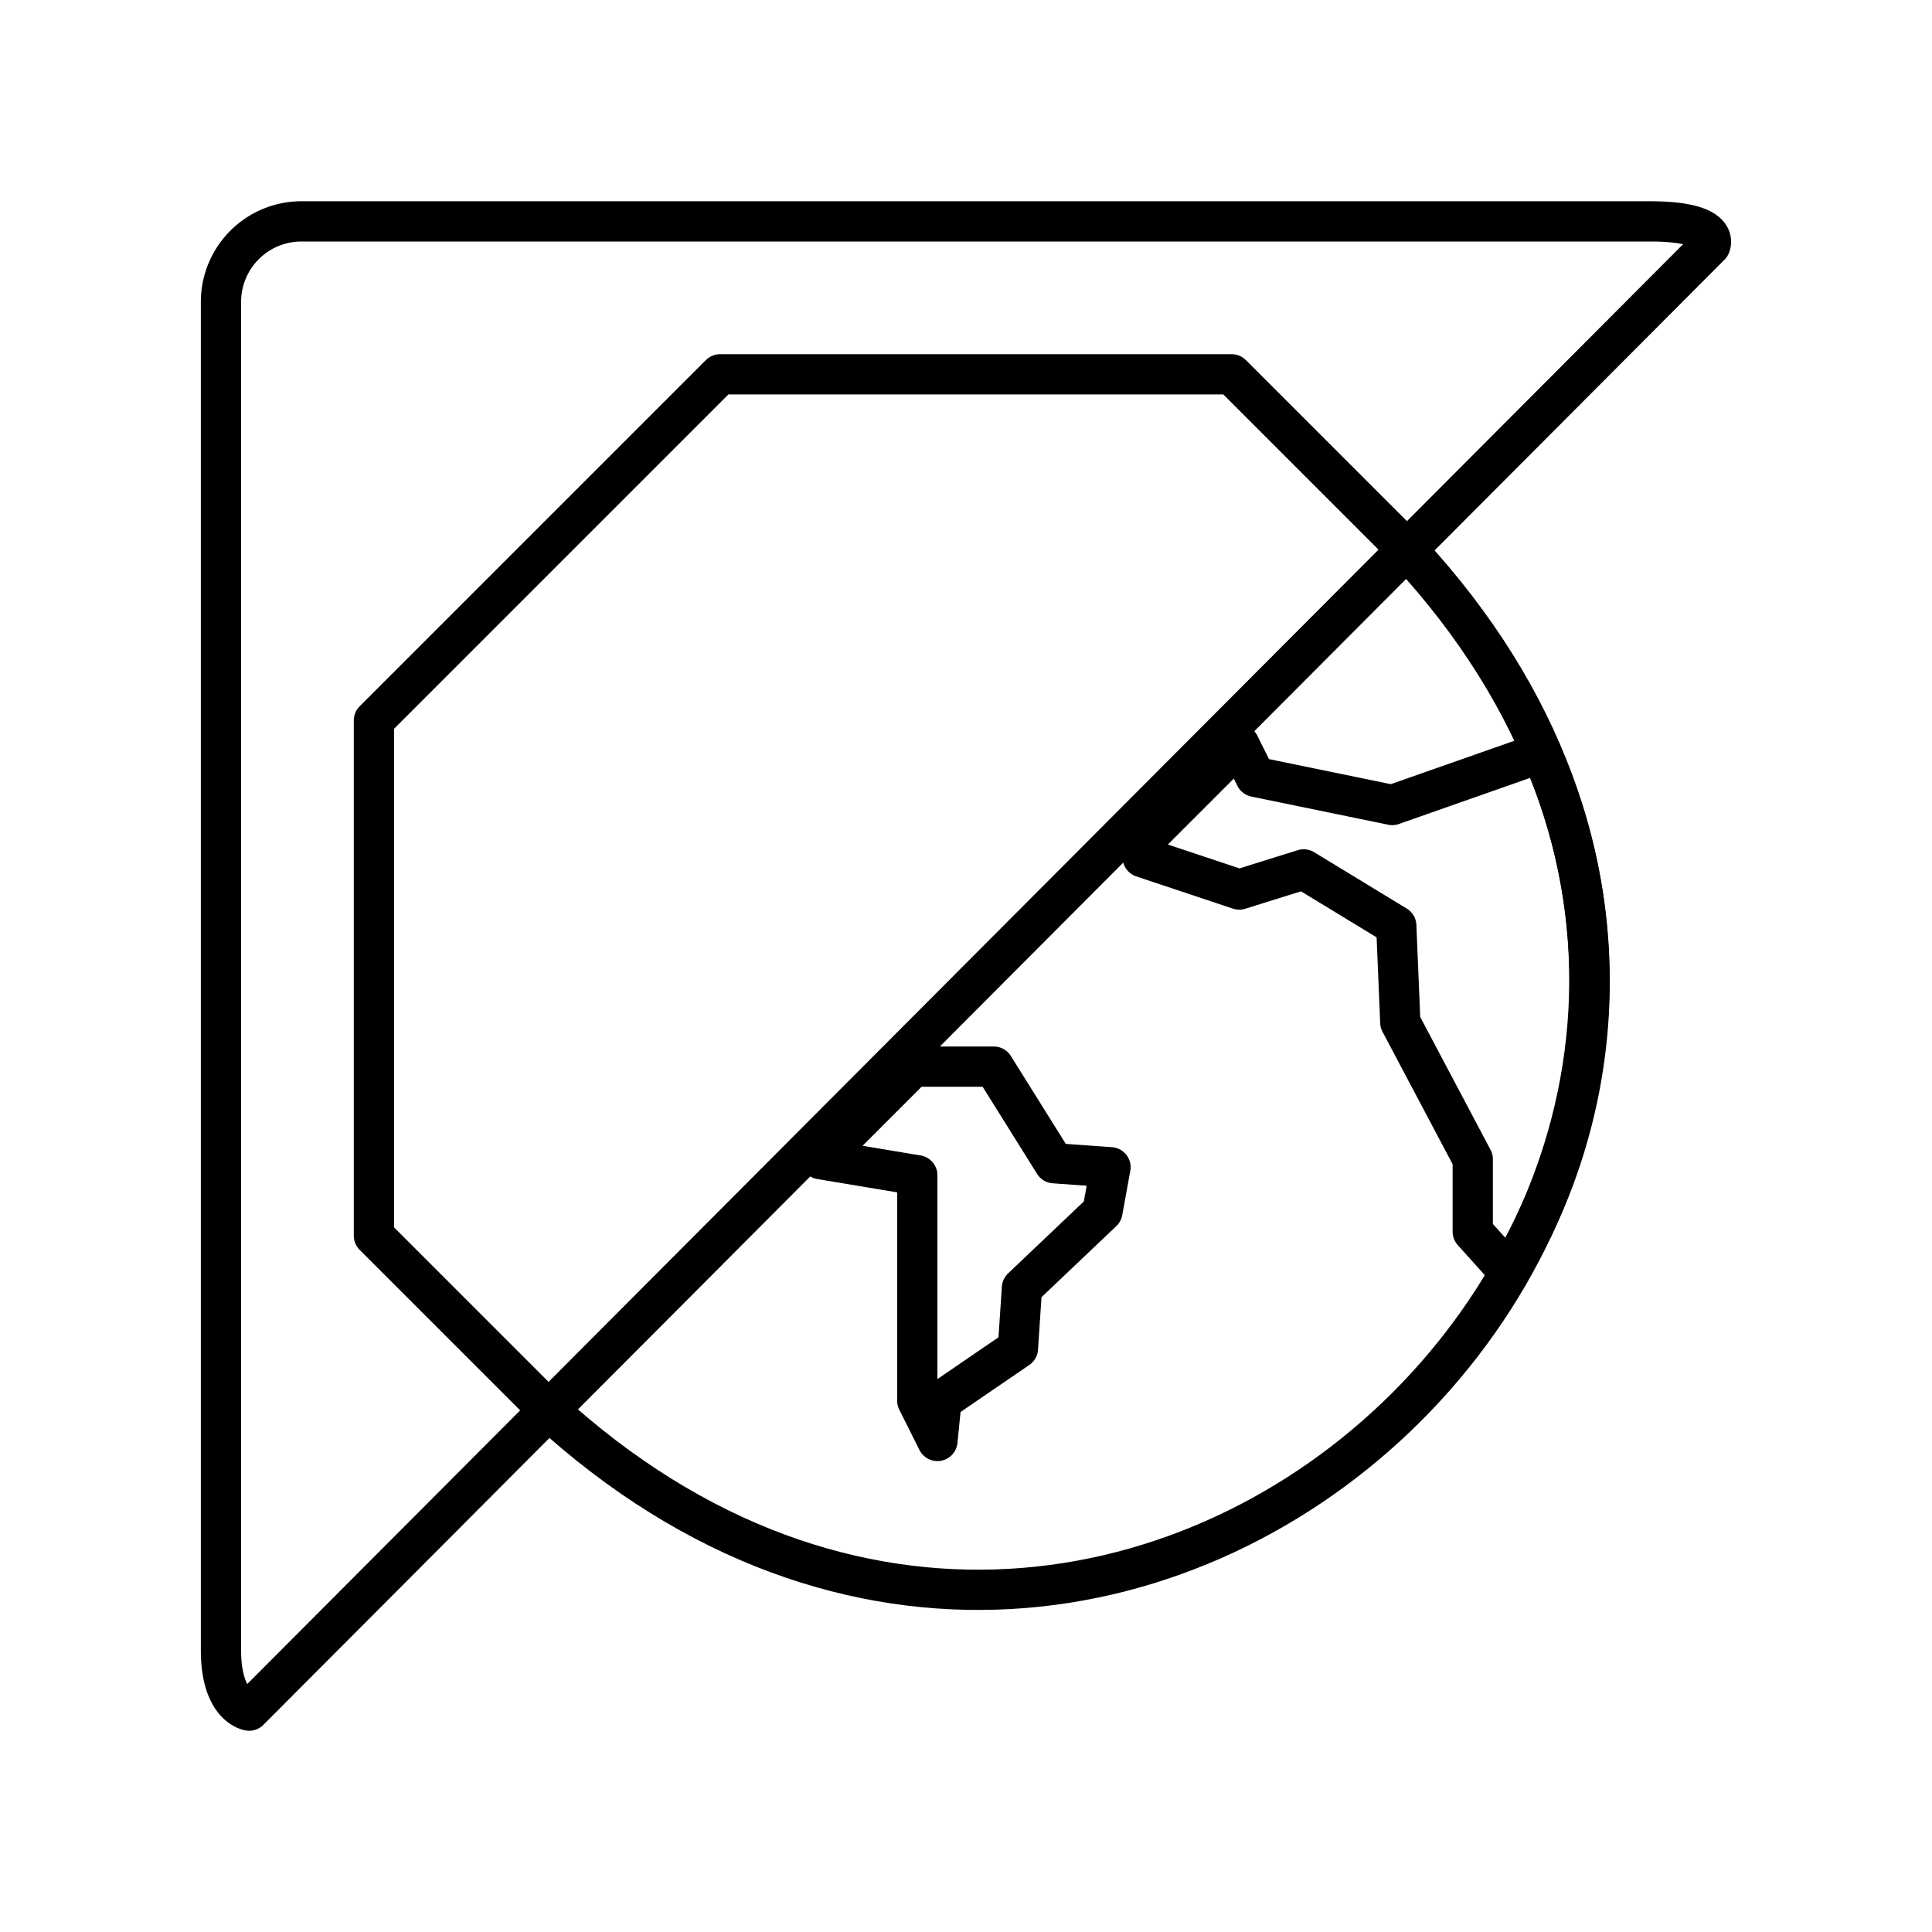
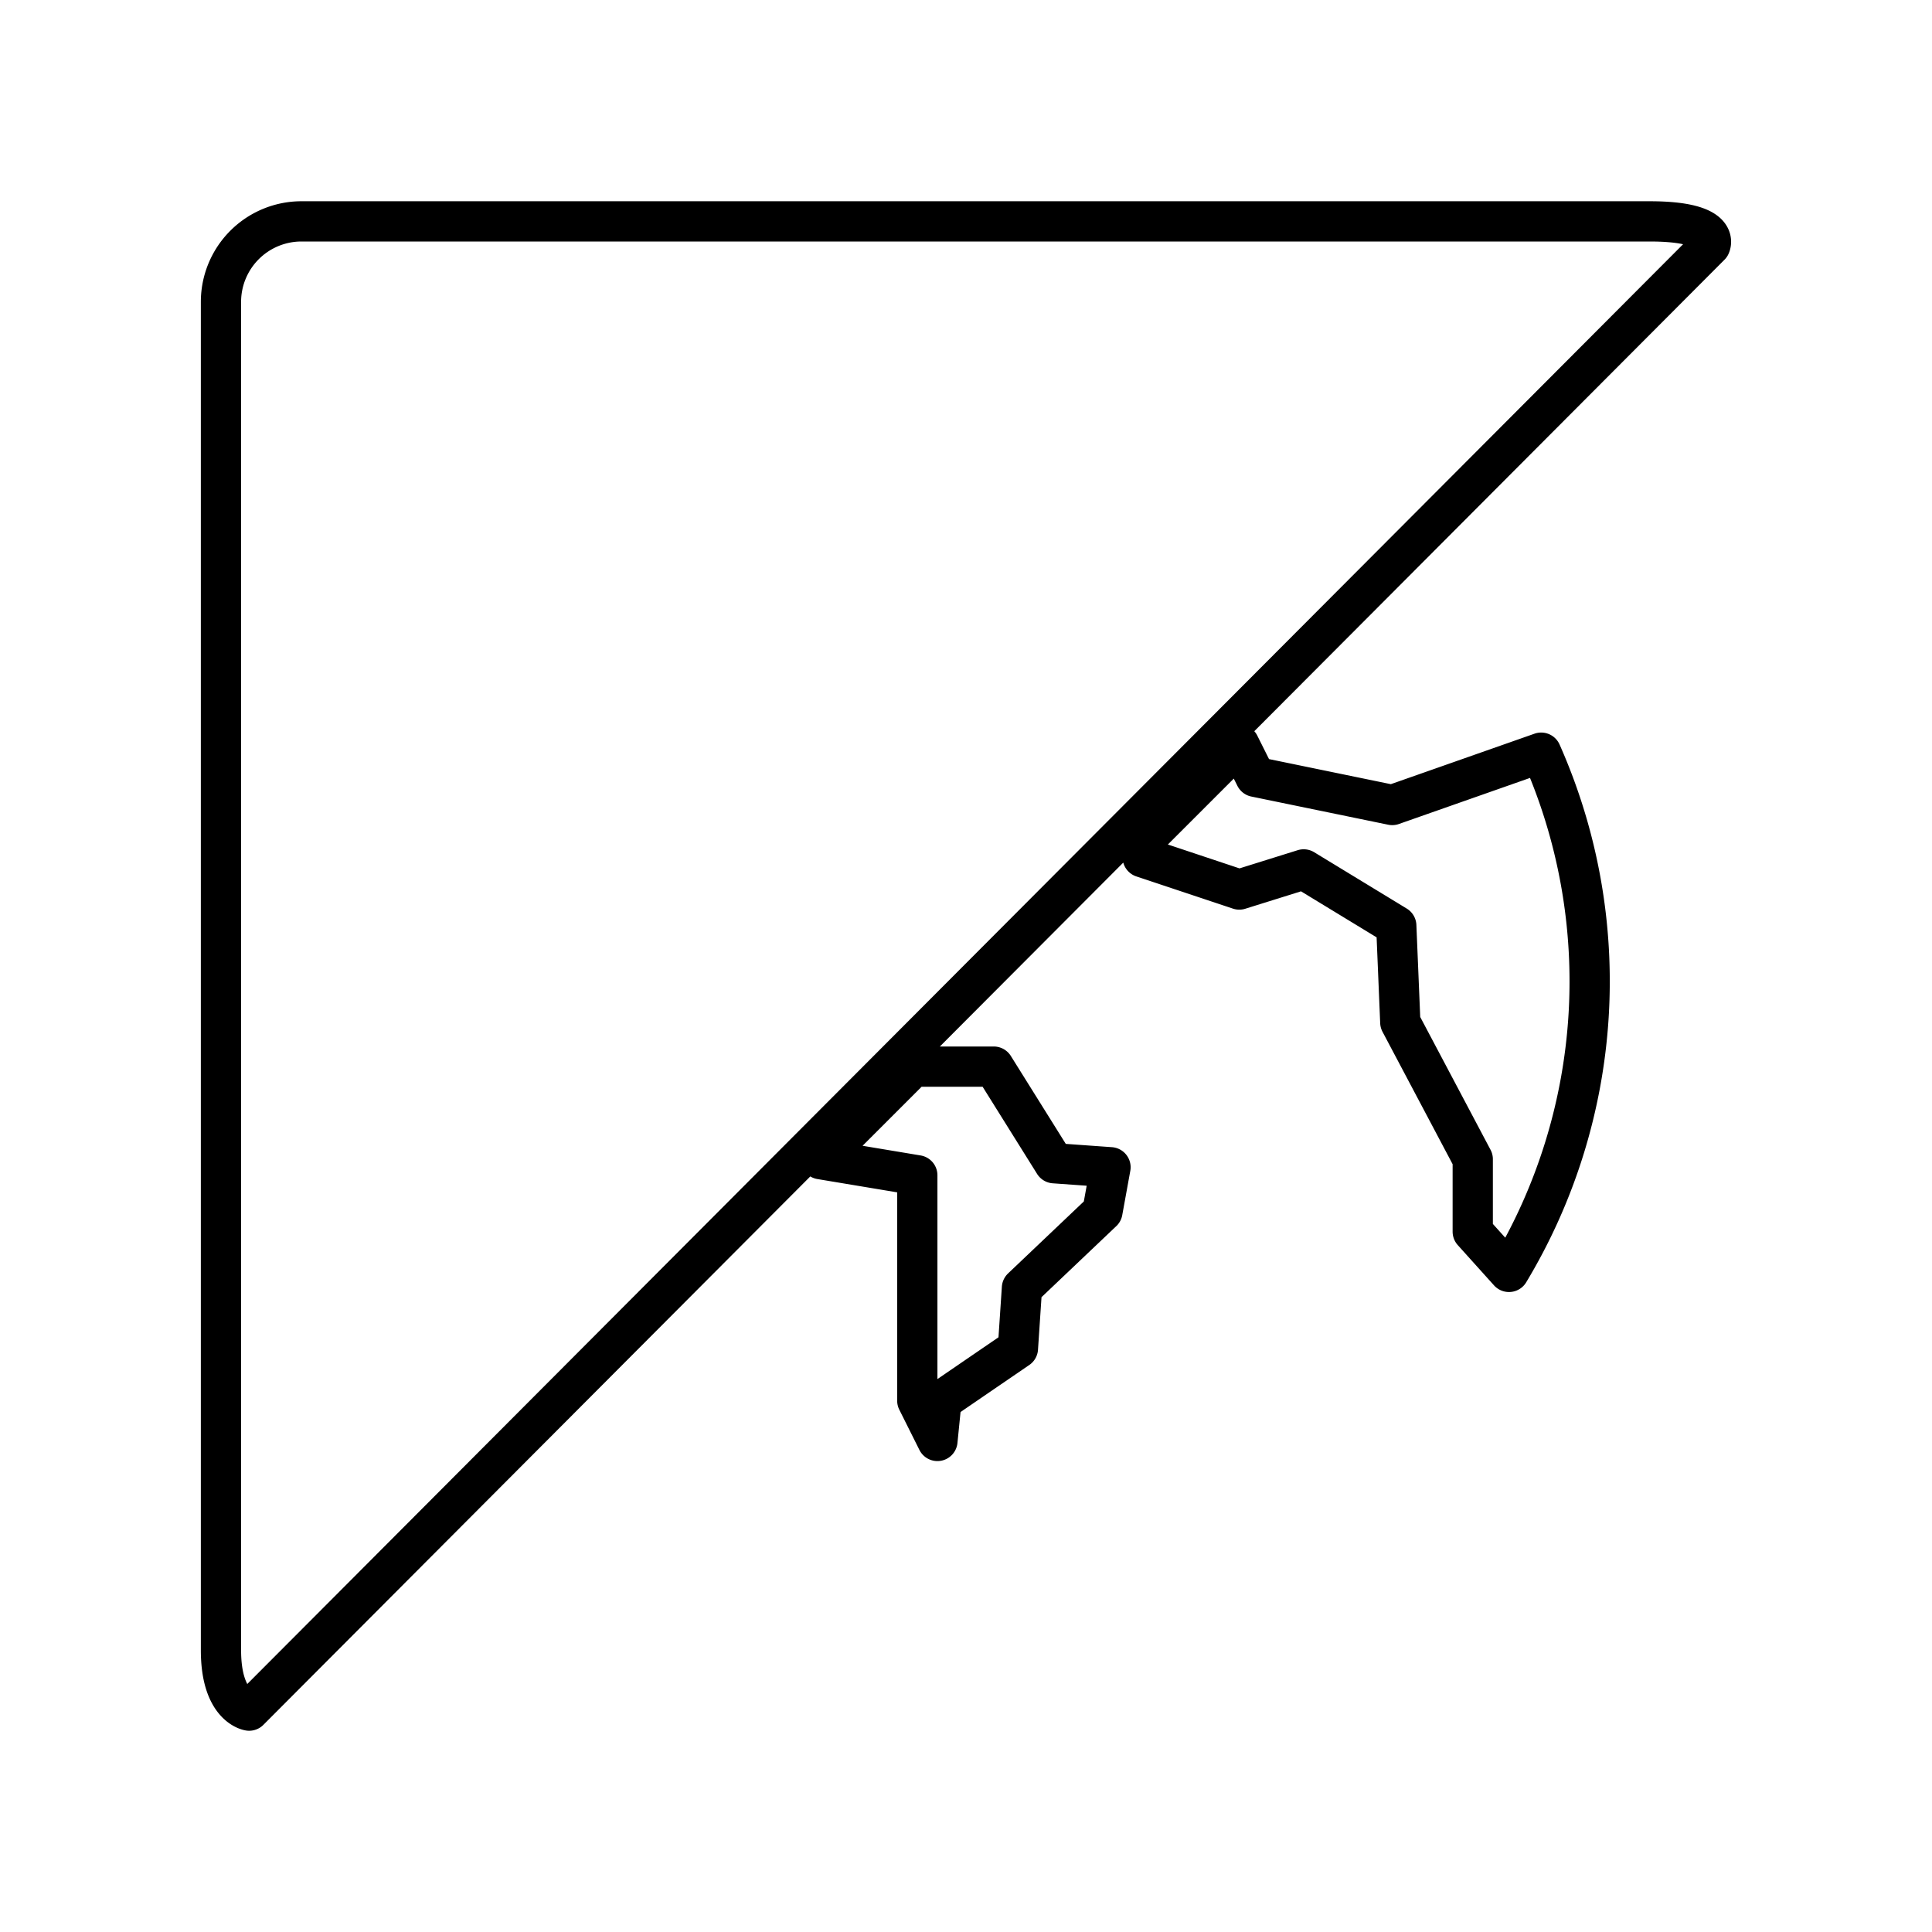
<svg xmlns="http://www.w3.org/2000/svg" width="800" height="800" viewBox="0 0 48 48">
  <path fill="none" stroke="currentColor" stroke-linecap="round" stroke-linejoin="round" d="M41 5.5H7.49a2 2 0 0 0-2 2V41c0 1.4.7 1.5.7 1.5l36.3-36.4s.3-.6-1.5-.6m-4.4 25.1v-1.8l-1.8-3.4l-.1-2.4l-2.3-1.4l-1.6.5l-2.4-.8l-.1-.3l2.5-2.5l.4.8l3.4.7l3.7-1.3a14 14 0 0 1-.8 12.9Zm-16.2-1.8l2.3-2.3h2l1.5 2.4l1.4.1l-.2 1.1l-2 1.9l-.1 1.5l-1.9 1.3l-.1 1l-.5-1v-5.6Z" />
-   <path fill="none" stroke="currentColor" stroke-linecap="round" stroke-linejoin="round" d="m35 13.7l-4.4-4.4H17.89l-8.6 8.6v12.8l4.3 4.3c14.8 13.6 35-6.6 21.4-21.3Z" />
</svg>